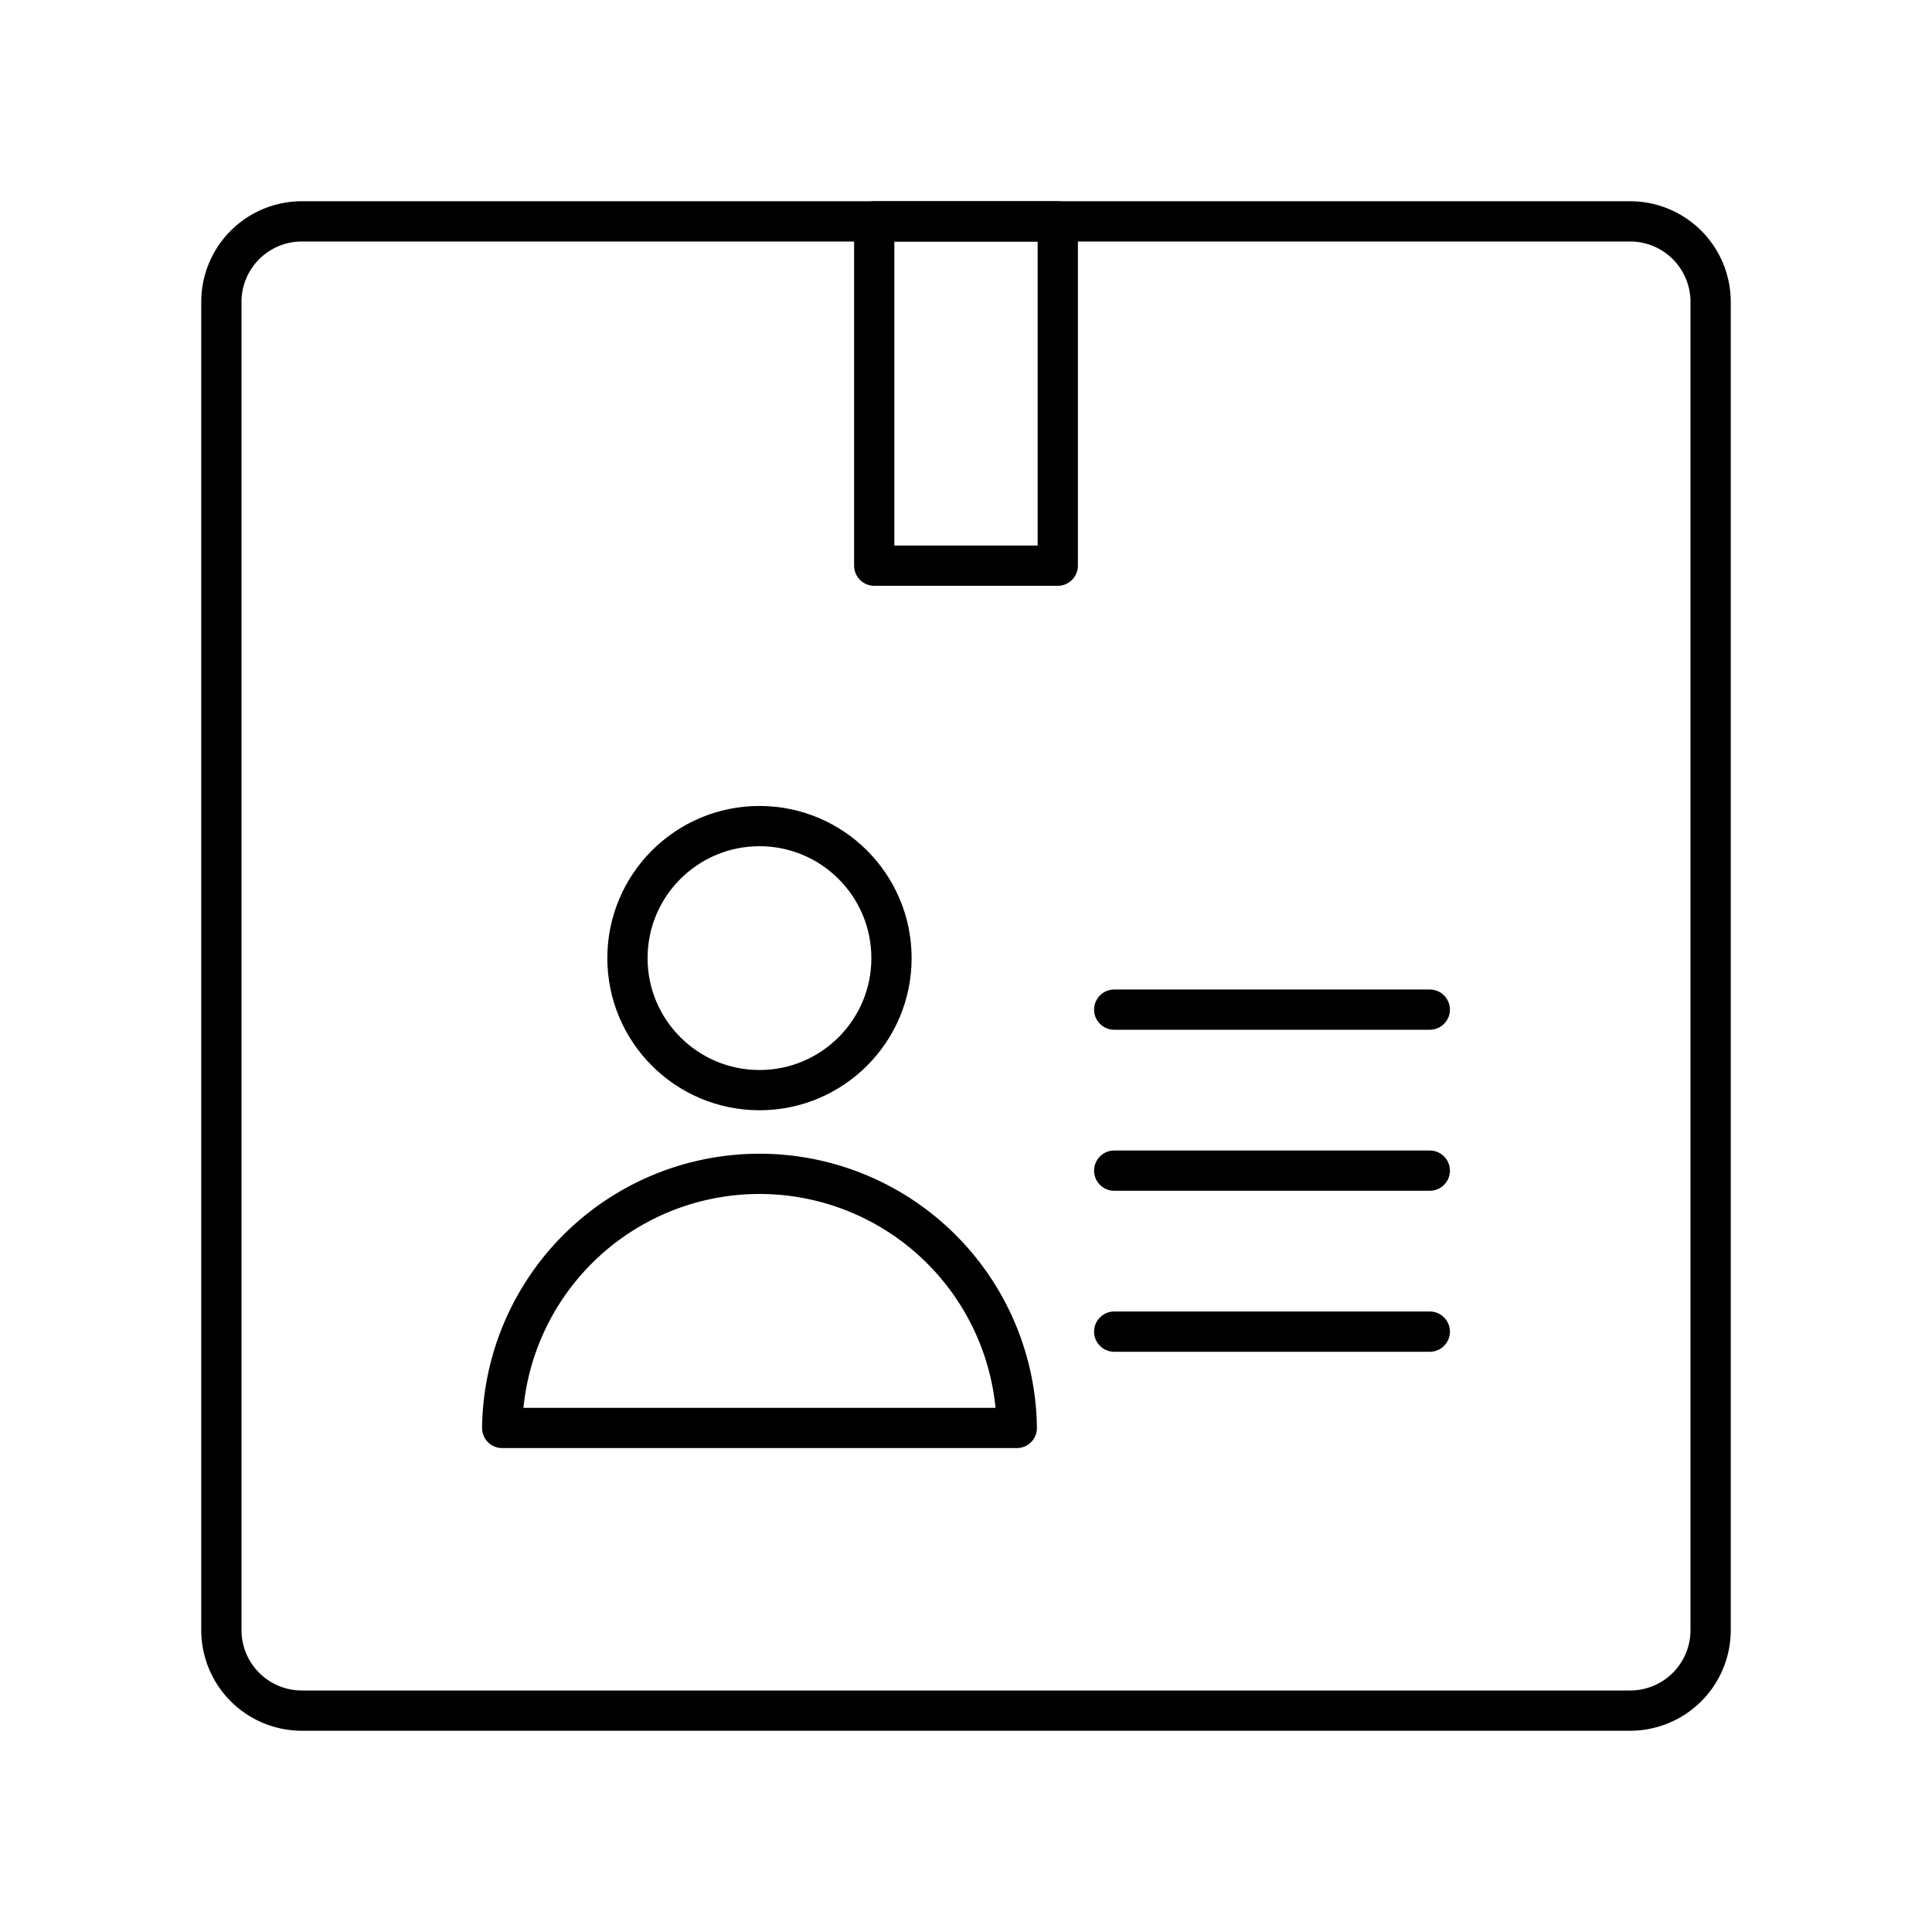
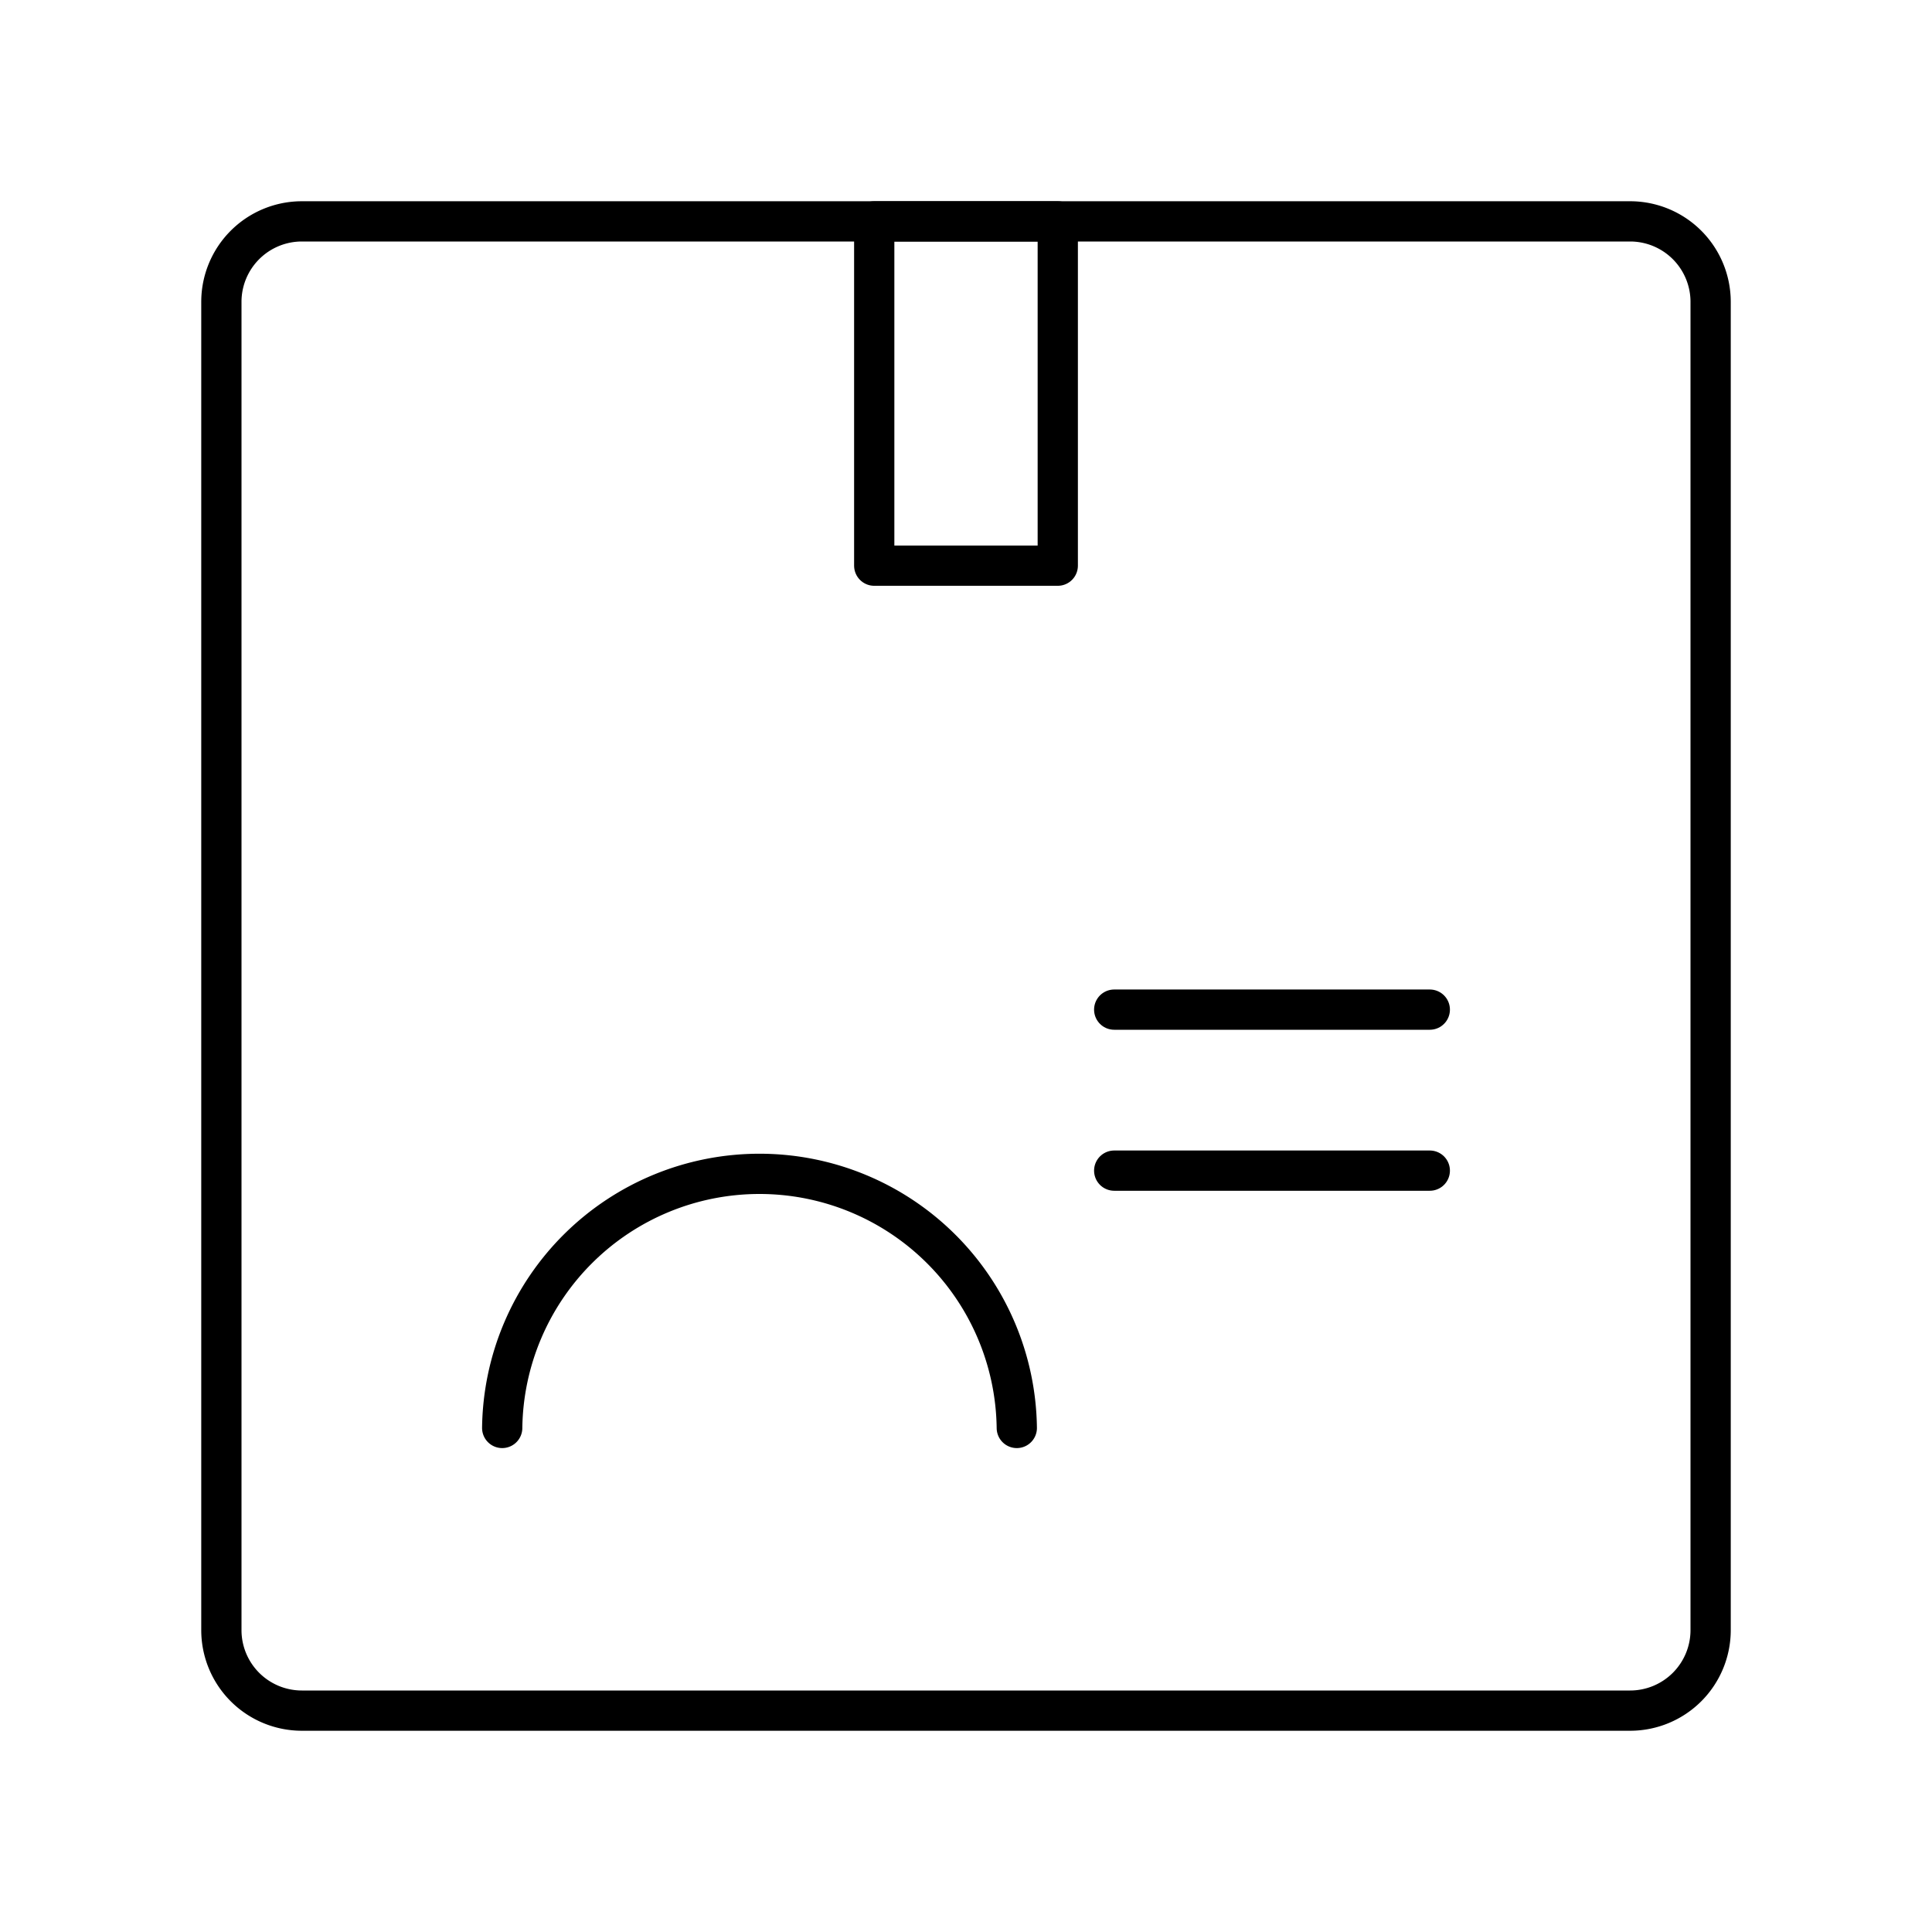
<svg xmlns="http://www.w3.org/2000/svg" width="800px" height="800px" viewBox="0 0 48 48">
  <defs>
    <style>.a{fill:none;stroke:#000000;stroke-linecap:round;stroke-linejoin:round;}</style>
  </defs>
  <path class="a" d="M40.5,5.5H7.5a2,2,0,0,0-2,2v33a2,2,0,0,0,2,2h33a2,2,0,0,0,2-2V7.5A2,2,0,0,0,40.5,5.5Z" />
  <rect class="a" x="21.72" y="5.5" width="4.56" height="8.554" />
-   <circle class="a" cx="18.869" cy="23.804" r="3.28" />
-   <path class="a" d="M12.477,35.477a6.393,6.393,0,0,1,12.785,0Z" />
+   <path class="a" d="M12.477,35.477a6.393,6.393,0,0,1,12.785,0" />
  <line class="a" x1="27.682" y1="29.084" x2="35.523" y2="29.084" />
  <line class="a" x1="27.682" y1="25.084" x2="35.523" y2="25.084" />
-   <line class="a" x1="27.682" y1="33.084" x2="35.523" y2="33.084" />
</svg>